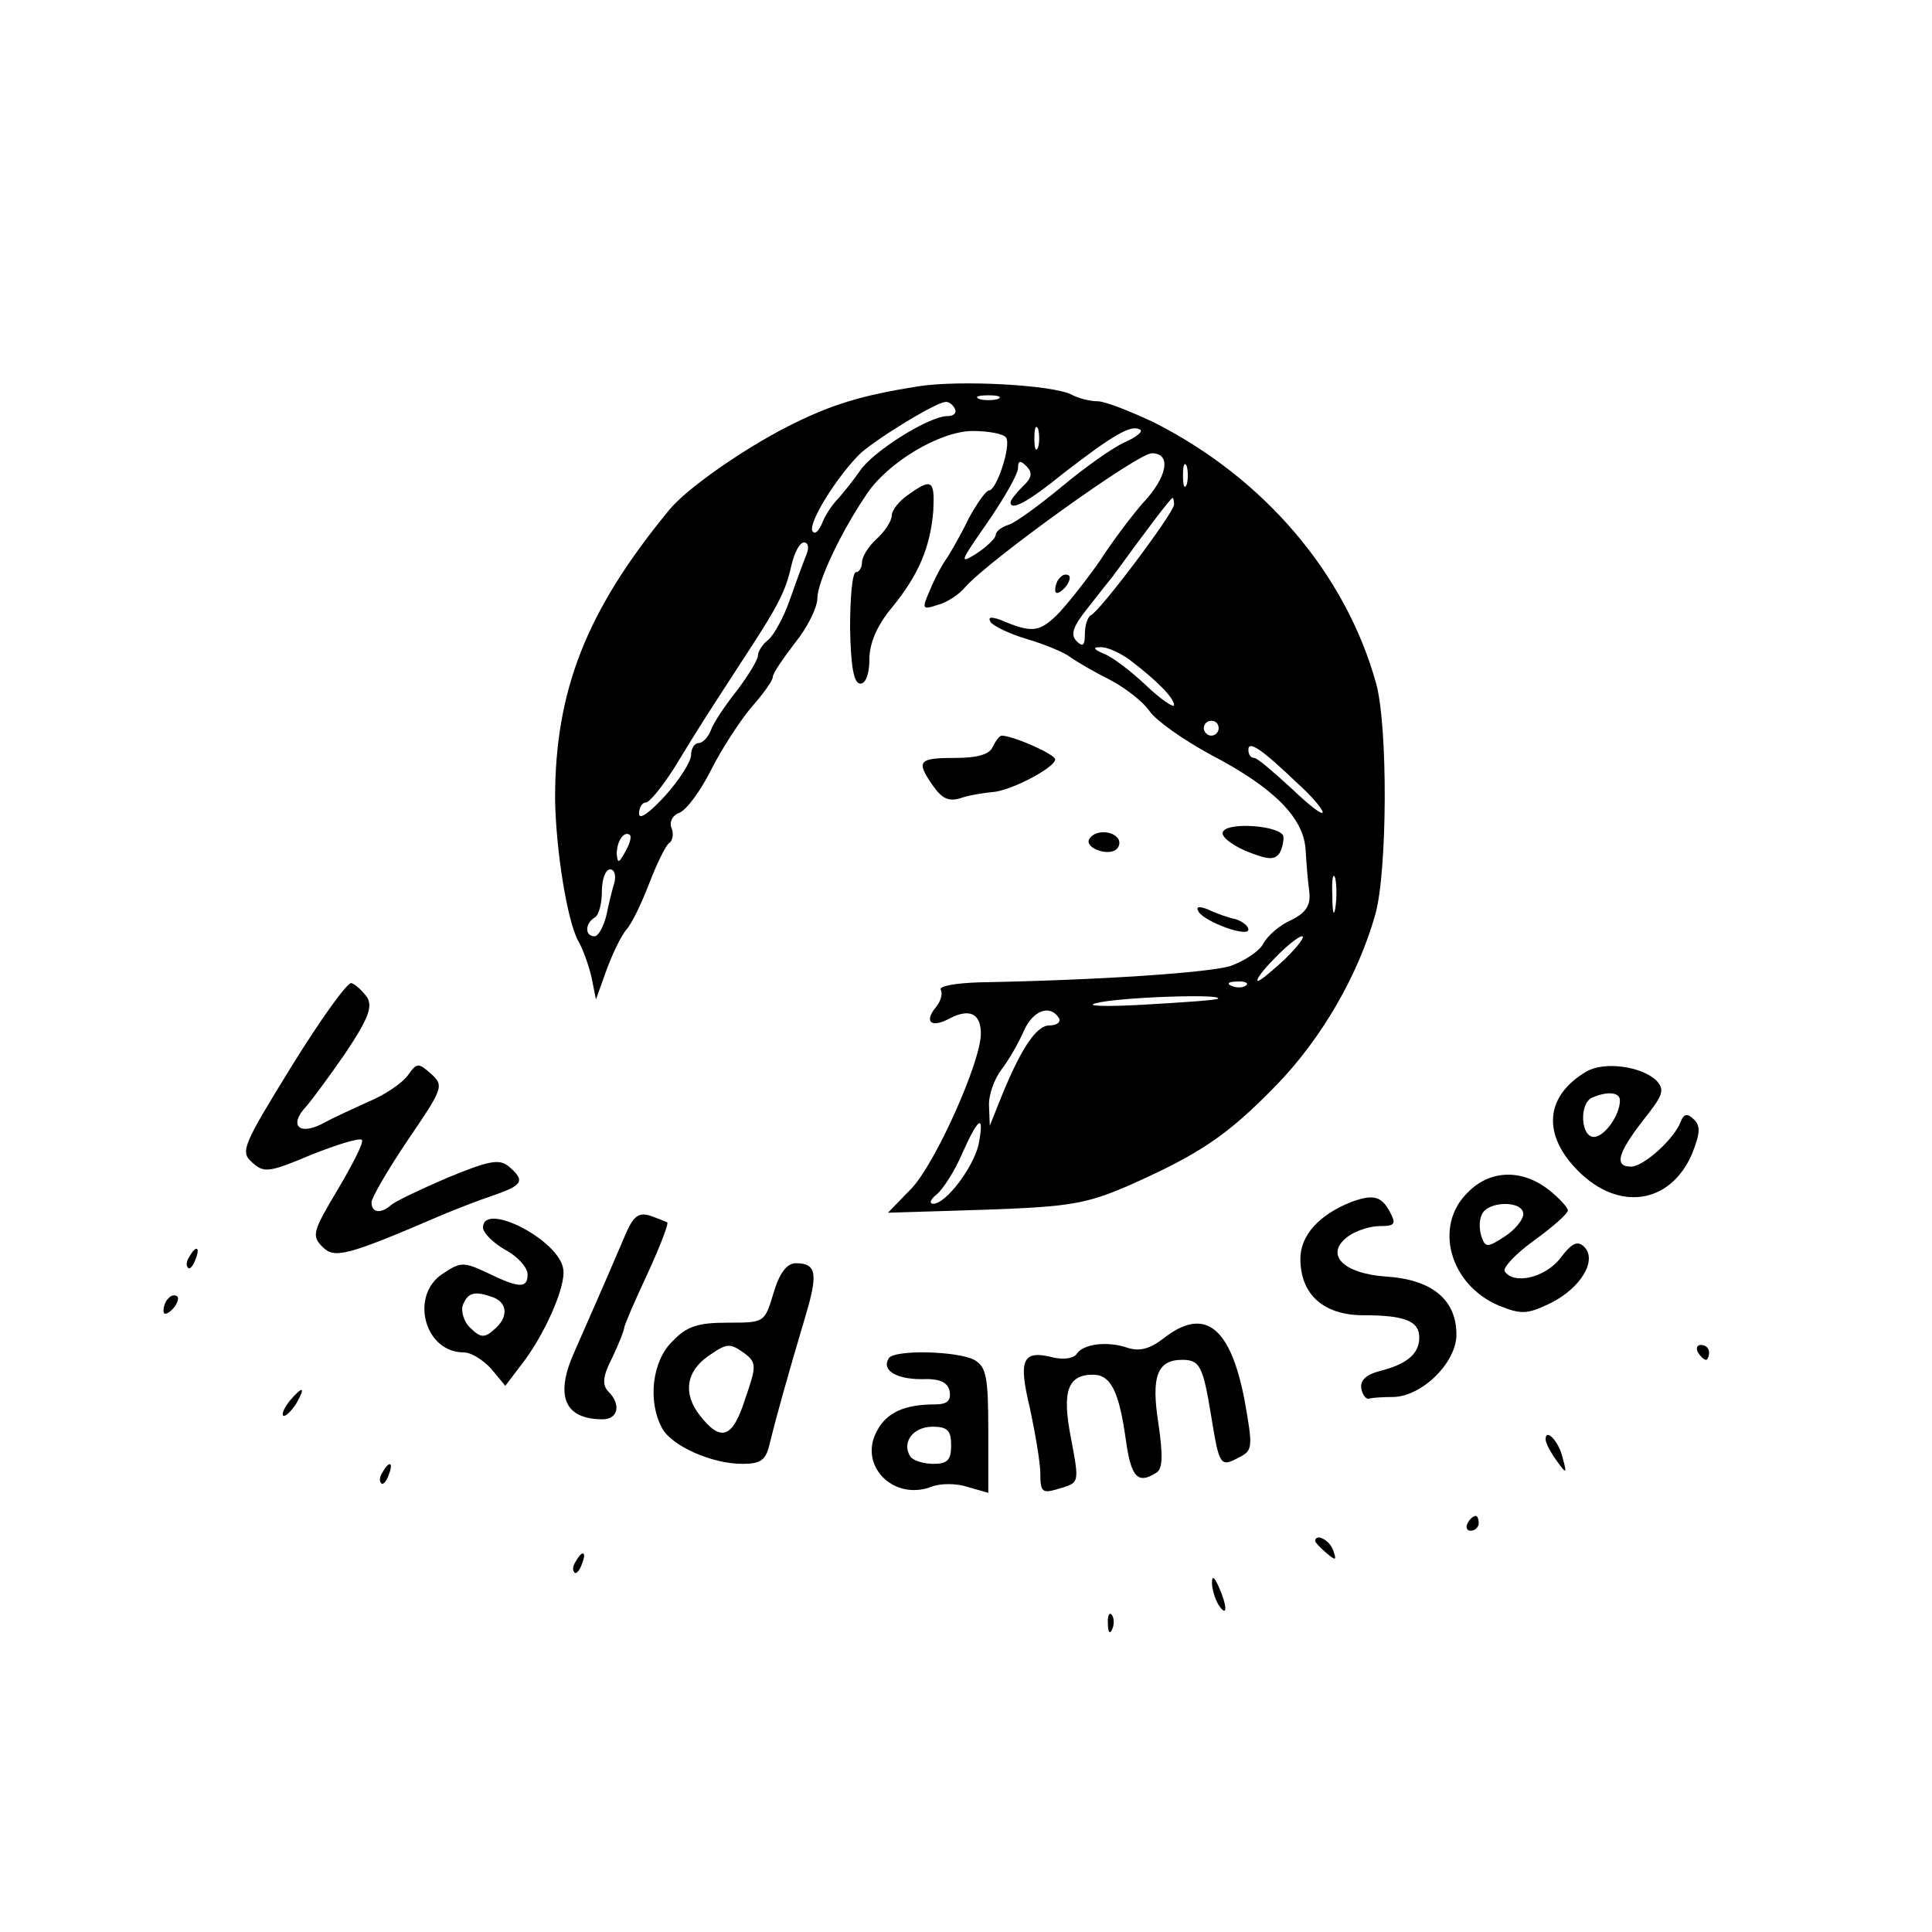
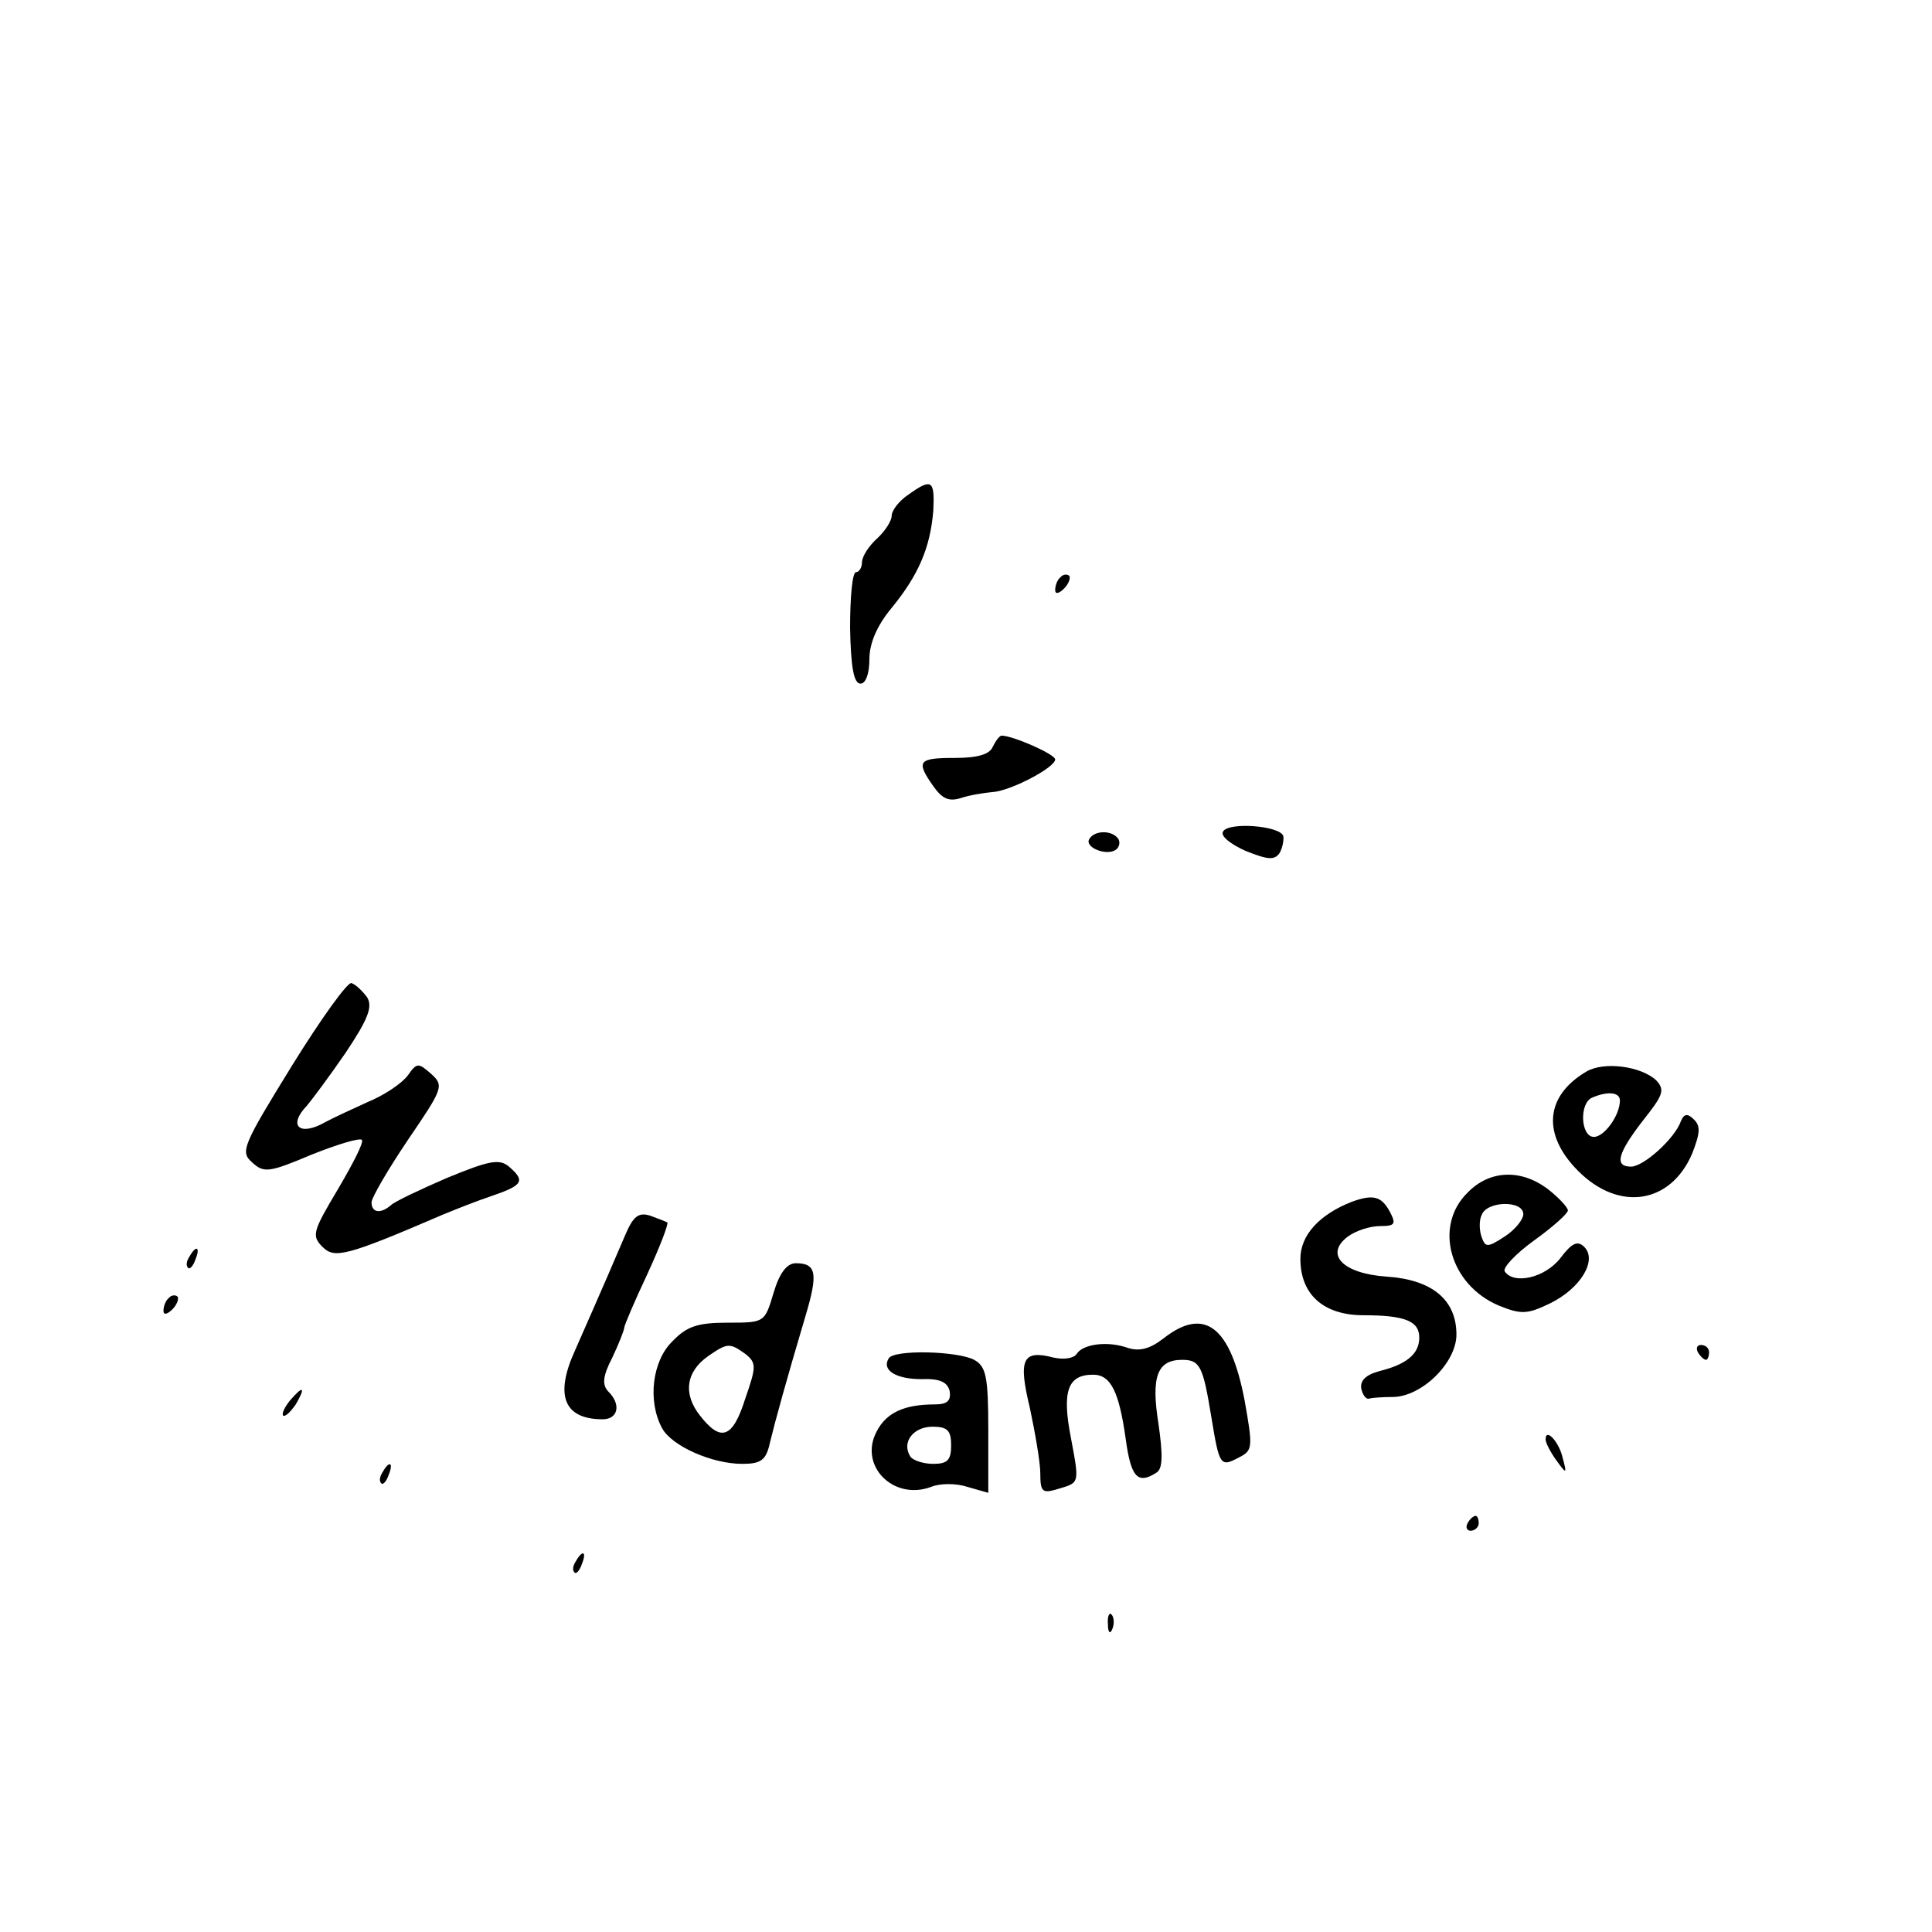
<svg xmlns="http://www.w3.org/2000/svg" version="1.0" width="260pt" height="260pt" viewBox="0 0 260 260" preserveAspectRatio="xMidYMid meet">
  <g transform="translate(0,260) scale(0.1,-0.1)" fill="#000000" stroke="none">
-     <path d="M1235 2080 c-75 -12 -116 -24 -175 -54 -59 -30 -137 -84 -160 -113 -111 -135 -153 -242 -153 -388 1 -68 16 -163 31 -191 6 -10 14 -32 18 -49 l6 -30 14 39 c8 22 20 47 27 55 8 9 21 37 31 63 10 26 22 50 26 53 5 3 7 12 4 20 -4 8 1 18 10 21 10 4 29 30 43 58 14 28 39 66 54 84 16 18 29 36 29 41 0 5 14 25 30 46 17 21 30 48 30 60 0 21 30 86 65 138 28 44 100 87 144 87 22 0 42 -4 45 -9 7 -11 -13 -71 -23 -71 -4 0 -16 -17 -27 -37 -10 -21 -24 -45 -29 -53 -6 -8 -17 -28 -23 -43 -12 -27 -11 -28 10 -21 12 3 29 14 37 24 33 37 232 180 251 180 27 0 21 -32 -12 -67 -14 -16 -40 -50 -58 -78 -19 -27 -45 -60 -58 -73 -24 -23 -34 -24 -76 -6 -12 4 -17 4 -13 -3 3 -5 25 -16 49 -23 24 -7 50 -18 58 -24 8 -6 32 -20 54 -31 21 -11 45 -30 53 -42 9 -13 46 -39 83 -59 84 -44 124 -84 127 -127 1 -18 3 -43 5 -57 2 -18 -4 -28 -24 -38 -16 -7 -32 -21 -38 -32 -5 -10 -25 -23 -44 -30 -30 -9 -175 -19 -338 -22 -32 -1 -55 -5 -52 -10 3 -5 0 -16 -7 -24 -16 -20 -5 -28 20 -14 26 13 41 6 41 -21 0 -38 -61 -174 -93 -208 l-32 -33 130 4 c116 4 137 8 195 33 94 42 131 66 198 135 61 63 110 148 133 230 16 58 17 251 1 310 -41 148 -151 277 -300 352 -32 15 -65 28 -75 28 -10 0 -26 4 -35 9 -26 13 -150 20 -207 11z m108 -17 c-7 -2 -19 -2 -25 0 -7 3 -2 5 12 5 14 0 19 -2 13 -5z m-58 -13 c3 -5 -1 -10 -10 -10 -25 0 -101 -48 -118 -74 -9 -13 -22 -29 -29 -37 -8 -8 -18 -23 -22 -34 -5 -11 -10 -15 -13 -9 -4 12 31 69 62 101 17 18 103 71 117 72 4 1 10 -3 13 -9z m112 -52 c-3 -7 -5 -2 -5 12 0 14 2 19 5 13 2 -7 2 -19 0 -25z m117 7 c-16 -7 -54 -34 -84 -59 -30 -25 -63 -49 -72 -52 -10 -3 -18 -9 -18 -14 0 -4 -12 -16 -26 -25 -24 -15 -22 -11 15 42 22 32 41 65 41 73 0 10 3 11 11 3 9 -9 8 -16 -5 -28 -9 -9 -16 -18 -16 -21 0 -12 23 0 71 39 66 51 91 66 103 59 5 -2 -4 -10 -20 -17z m83 -57 c-3 -7 -5 -2 -5 12 0 14 2 19 5 13 2 -7 2 -19 0 -25z m-17 -27 c0 -11 -100 -144 -112 -149 -4 -2 -8 -13 -8 -25 0 -16 -3 -18 -11 -10 -9 9 -5 20 15 45 14 18 30 38 34 43 48 66 77 104 80 105 1 0 2 -4 2 -9z m-495 -68 c-4 -10 -14 -37 -22 -60 -8 -23 -21 -47 -29 -54 -8 -6 -14 -16 -14 -21 0 -6 -13 -27 -28 -47 -16 -20 -32 -44 -35 -53 -4 -10 -11 -18 -17 -18 -5 0 -10 -7 -10 -16 0 -9 -16 -34 -35 -55 -21 -23 -35 -33 -35 -24 0 8 4 15 9 15 5 0 22 21 38 46 39 64 44 71 88 139 52 79 62 98 70 134 4 17 11 31 17 31 6 0 7 -8 3 -17z m434 -140 c37 -28 61 -52 61 -62 0 -4 -17 7 -37 26 -20 19 -46 39 -57 43 -14 6 -16 9 -6 9 9 1 26 -7 39 -16z m121 -93 c0 -5 -4 -10 -10 -10 -5 0 -10 5 -10 10 0 6 5 10 10 10 6 0 10 -4 10 -10z m107 -75 c18 -16 33 -34 33 -38 0 -5 -19 10 -42 32 -24 22 -46 41 -50 41 -5 0 -8 5 -8 11 0 13 18 1 67 -46z m-906 -92 c-8 -15 -10 -15 -11 -2 0 17 10 32 18 25 2 -3 -1 -13 -7 -23z m-14 -40 c-3 -10 -8 -30 -11 -45 -4 -16 -11 -28 -16 -28 -13 0 -13 17 0 25 6 3 10 19 10 36 0 16 5 29 11 29 6 0 8 -8 6 -17z m970 -35 c-2 -13 -4 -5 -4 17 -1 22 1 32 4 23 2 -10 2 -28 0 -40z m-67 -68 c-17 -16 -34 -30 -37 -30 -4 0 6 14 22 30 16 17 33 30 37 30 5 0 -5 -13 -22 -30z m-53 -36 c-3 -3 -12 -4 -19 -1 -8 3 -5 6 6 6 11 1 17 -2 13 -5z m-38 -18 c-2 -2 -47 -5 -99 -8 -52 -3 -81 -2 -65 2 30 8 172 13 164 6z m-214 -26 c3 -5 -2 -10 -13 -10 -18 0 -40 -34 -68 -105 l-12 -30 -1 26 c-1 15 7 37 17 50 10 13 23 36 30 52 12 27 35 36 47 17z m-108 -170 c-7 -31 -44 -80 -61 -80 -6 0 -4 6 5 13 8 7 24 31 34 55 22 49 30 54 22 12z" />
    <path d="M1222 1934 c-12 -8 -22 -21 -22 -28 0 -7 -9 -21 -20 -31 -11 -10 -20 -24 -20 -32 0 -7 -4 -13 -8 -13 -5 0 -8 -34 -8 -75 1 -53 5 -75 14 -75 7 0 12 13 12 33 0 21 10 45 30 69 36 44 52 81 56 131 2 41 -2 44 -34 21z" />
    <path d="M1427 1823 c-4 -3 -7 -11 -7 -17 0 -6 5 -5 12 2 6 6 9 14 7 17 -3 3 -9 2 -12 -2z" />
    <path d="M1336 1595 c-4 -10 -20 -15 -51 -15 -49 0 -53 -4 -29 -38 12 -17 21 -21 37 -16 12 4 31 7 42 8 24 1 85 33 85 44 0 7 -57 32 -72 32 -3 0 -8 -7 -12 -15z" />
    <path d="M1646 1481 c-4 -6 10 -17 30 -26 30 -12 39 -13 46 -3 4 7 6 18 5 23 -5 14 -74 19 -81 6z" />
    <path d="M1466 1471 c-7 -11 22 -23 35 -15 5 3 7 10 4 15 -8 12 -32 12 -39 0z" />
-     <path d="M1613 1373 c9 -14 67 -35 67 -24 0 5 -8 11 -17 14 -10 2 -27 8 -37 13 -13 5 -17 4 -13 -3z" />
    <path d="M393 1166 c-66 -107 -70 -116 -54 -130 16 -15 23 -14 80 10 35 14 65 23 68 20 3 -3 -12 -32 -32 -66 -34 -57 -36 -63 -21 -78 16 -16 31 -13 161 43 17 7 47 19 68 26 41 14 44 20 22 39 -13 11 -27 8 -83 -15 -37 -16 -71 -32 -76 -37 -14 -12 -26 -10 -26 4 0 6 22 44 49 84 47 69 49 73 31 89 -17 15 -19 15 -31 -2 -8 -11 -32 -27 -54 -36 -22 -10 -48 -22 -57 -27 -35 -20 -51 -5 -25 22 6 7 30 39 52 71 30 45 37 62 29 75 -6 8 -15 17 -21 19 -5 2 -41 -48 -80 -111z" />
    <path d="M2135 1158 c-56 -33 -60 -85 -11 -134 55 -55 124 -44 153 23 11 28 12 38 2 47 -8 8 -13 7 -17 -3 -8 -23 -50 -61 -67 -61 -23 0 -18 18 16 62 27 34 30 41 18 54 -20 19 -70 26 -94 12z m45 -39 c0 -20 -21 -49 -35 -49 -18 0 -20 46 -2 53 21 9 37 7 37 -4z" />
    <path d="M1975 995 c-46 -45 -24 -124 42 -152 30 -12 38 -12 69 3 41 20 64 58 46 76 -9 9 -17 5 -32 -15 -21 -27 -63 -36 -75 -18 -3 5 15 24 40 42 25 18 45 36 45 40 0 4 -12 17 -26 28 -36 28 -79 27 -109 -4z m75 -29 c0 -7 -11 -21 -25 -30 -23 -15 -26 -15 -31 -1 -3 8 -4 22 0 30 7 19 56 20 56 1z" />
    <path d="M1820 983 c-44 -17 -70 -45 -70 -77 0 -48 31 -76 85 -76 56 0 75 -8 75 -30 0 -22 -17 -36 -53 -45 -19 -5 -27 -13 -25 -24 2 -9 7 -15 11 -13 4 1 18 2 31 2 39 0 86 46 86 84 0 47 -33 74 -94 78 -59 4 -84 30 -52 54 11 8 30 14 43 14 21 0 22 3 13 20 -11 20 -22 23 -50 13z" />
    <path d="M841 937 c-35 -82 -54 -124 -67 -154 -28 -61 -15 -93 37 -93 21 0 25 20 8 37 -9 9 -8 21 5 46 9 19 16 37 16 40 0 3 14 36 31 72 17 37 29 68 27 70 -2 1 -12 5 -23 9 -16 5 -23 -1 -34 -27z" />
-     <path d="M650 948 c0 -7 14 -21 30 -30 17 -9 30 -24 30 -33 0 -19 -11 -19 -54 2 -32 15 -36 15 -60 -1 -45 -29 -25 -106 28 -106 10 0 26 -10 37 -22 l19 -23 19 25 c33 41 63 109 59 132 -5 39 -108 92 -108 56z m14 -94 c20 -8 20 -28 0 -44 -12 -11 -18 -10 -31 3 -9 8 -13 23 -10 31 7 17 16 19 41 10z" />
    <path d="M255 909 c-4 -6 -5 -12 -2 -15 2 -3 7 2 10 11 7 17 1 20 -8 4z" />
    <path d="M1041 860 c-12 -40 -12 -40 -62 -40 -40 0 -55 -5 -74 -25 -27 -26 -34 -80 -14 -117 13 -24 67 -48 108 -48 25 0 32 5 37 28 7 29 23 87 48 171 17 57 15 71 -13 71 -12 0 -22 -13 -30 -40z m-38 -82 c15 -12 15 -17 0 -60 -17 -54 -33 -59 -61 -23 -23 29 -19 59 11 80 26 18 29 18 50 3z" />
    <path d="M227 853 c-4 -3 -7 -11 -7 -17 0 -6 5 -5 12 2 6 6 9 14 7 17 -3 3 -9 2 -12 -2z" />
    <path d="M1566 799 c-18 -14 -32 -18 -48 -13 -28 10 -61 5 -69 -8 -4 -6 -17 -8 -31 -5 -42 11 -48 -2 -32 -68 7 -33 14 -73 14 -88 0 -25 3 -27 23 -21 30 9 30 6 18 70 -12 62 -4 84 30 84 24 0 35 -23 44 -87 7 -51 16 -61 41 -45 9 5 9 24 3 66 -10 63 -2 86 32 86 24 0 28 -9 39 -76 11 -67 12 -69 38 -55 18 9 18 14 7 76 -19 100 -54 127 -109 84z" />
    <path d="M2285 780 c3 -5 8 -10 11 -10 2 0 4 5 4 10 0 6 -5 10 -11 10 -5 0 -7 -4 -4 -10z" />
    <path d="M1196 772 c-10 -16 10 -28 44 -28 25 1 35 -4 38 -16 2 -13 -3 -18 -20 -18 -41 0 -65 -11 -78 -36 -25 -46 22 -94 73 -75 12 5 34 5 49 0 l28 -8 0 84 c0 73 -3 86 -19 95 -23 12 -108 14 -115 2z m84 -117 c0 -20 -5 -25 -24 -25 -14 0 -28 5 -31 10 -12 19 4 40 30 40 20 0 25 -5 25 -25z" />
    <path d="M390 715 c-7 -9 -11 -17 -9 -20 3 -2 10 5 17 15 14 24 10 26 -8 5z" />
    <path d="M2080 663 c0 -5 7 -18 15 -29 13 -18 14 -18 8 4 -5 22 -23 41 -23 25z" />
    <path d="M515 619 c-4 -6 -5 -12 -2 -15 2 -3 7 2 10 11 7 17 1 20 -8 4z" />
    <path d="M1975 550 c-3 -5 -1 -10 4 -10 6 0 11 5 11 10 0 6 -2 10 -4 10 -3 0 -8 -4 -11 -10z" />
-     <path d="M1770 526 c0 -2 7 -9 15 -16 13 -11 14 -10 9 4 -5 14 -24 23 -24 12z" />
    <path d="M775 499 c-4 -6 -5 -12 -2 -15 2 -3 7 2 10 11 7 17 1 20 -8 4z" />
-     <path d="M1631 470 c0 -8 4 -22 9 -30 12 -18 12 -2 0 25 -6 13 -9 15 -9 5z" />
    <path d="M1491 414 c0 -11 3 -14 6 -6 3 7 2 16 -1 19 -3 4 -6 -2 -5 -13z" />
  </g>
</svg>